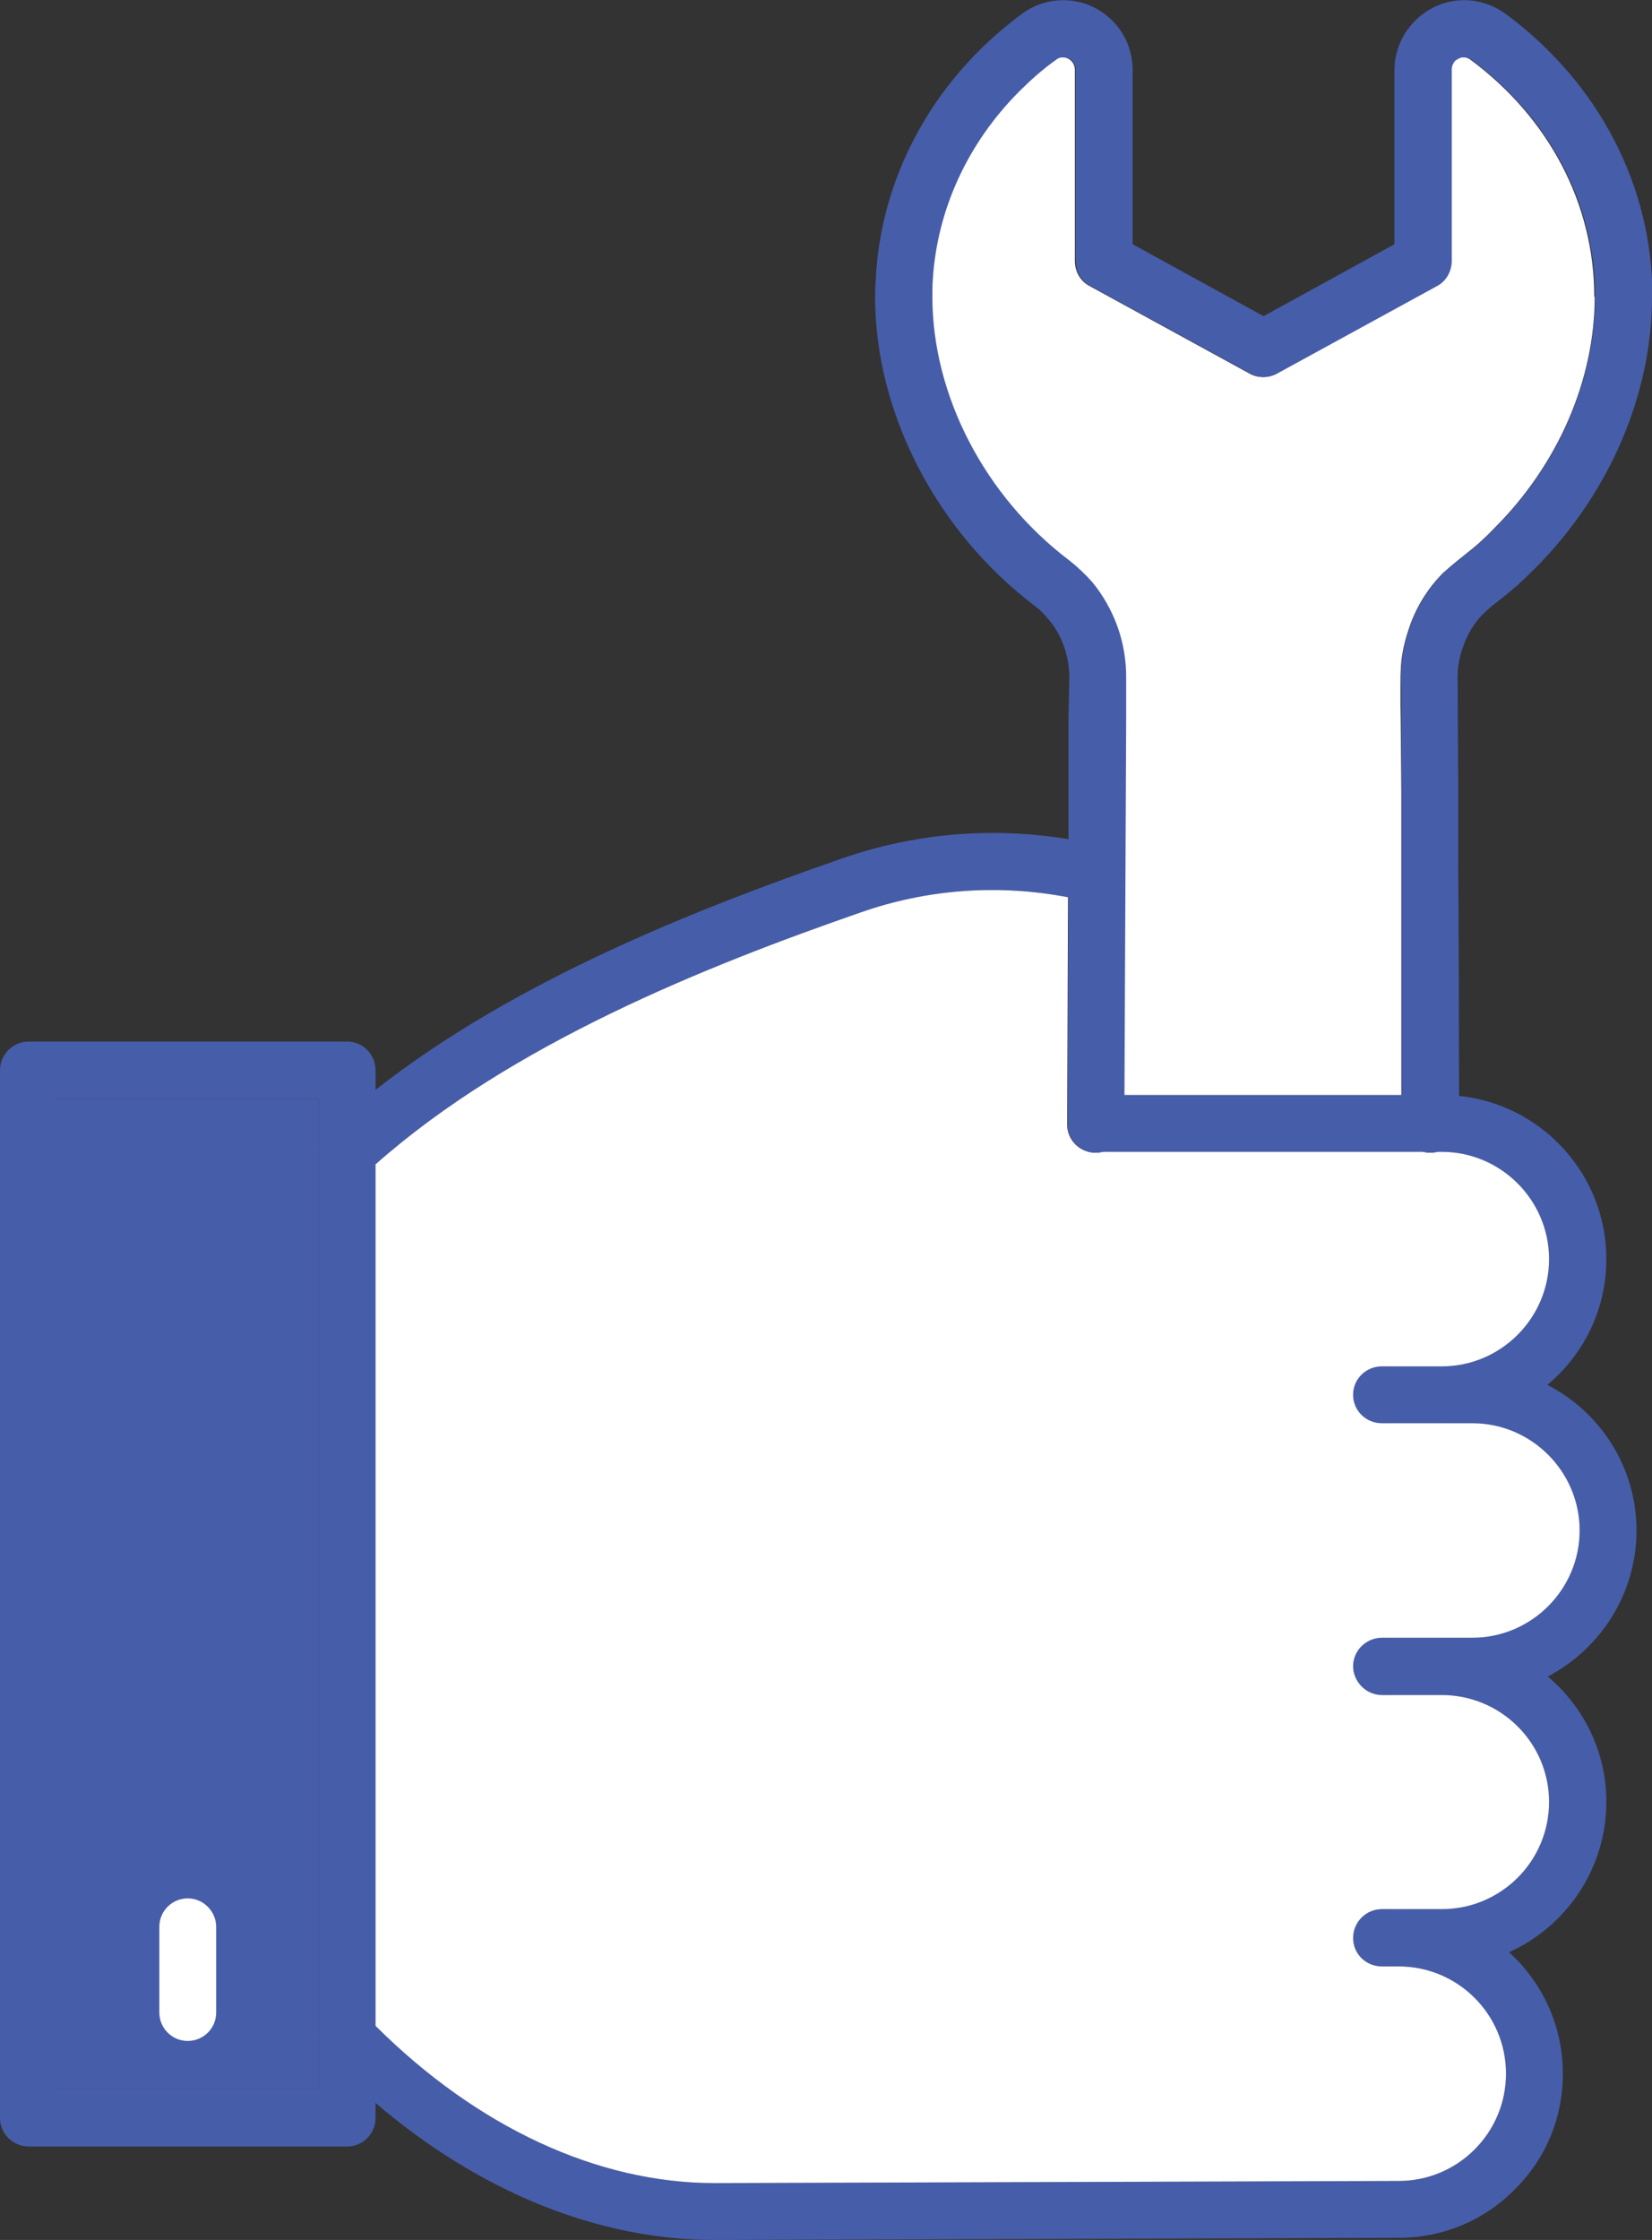
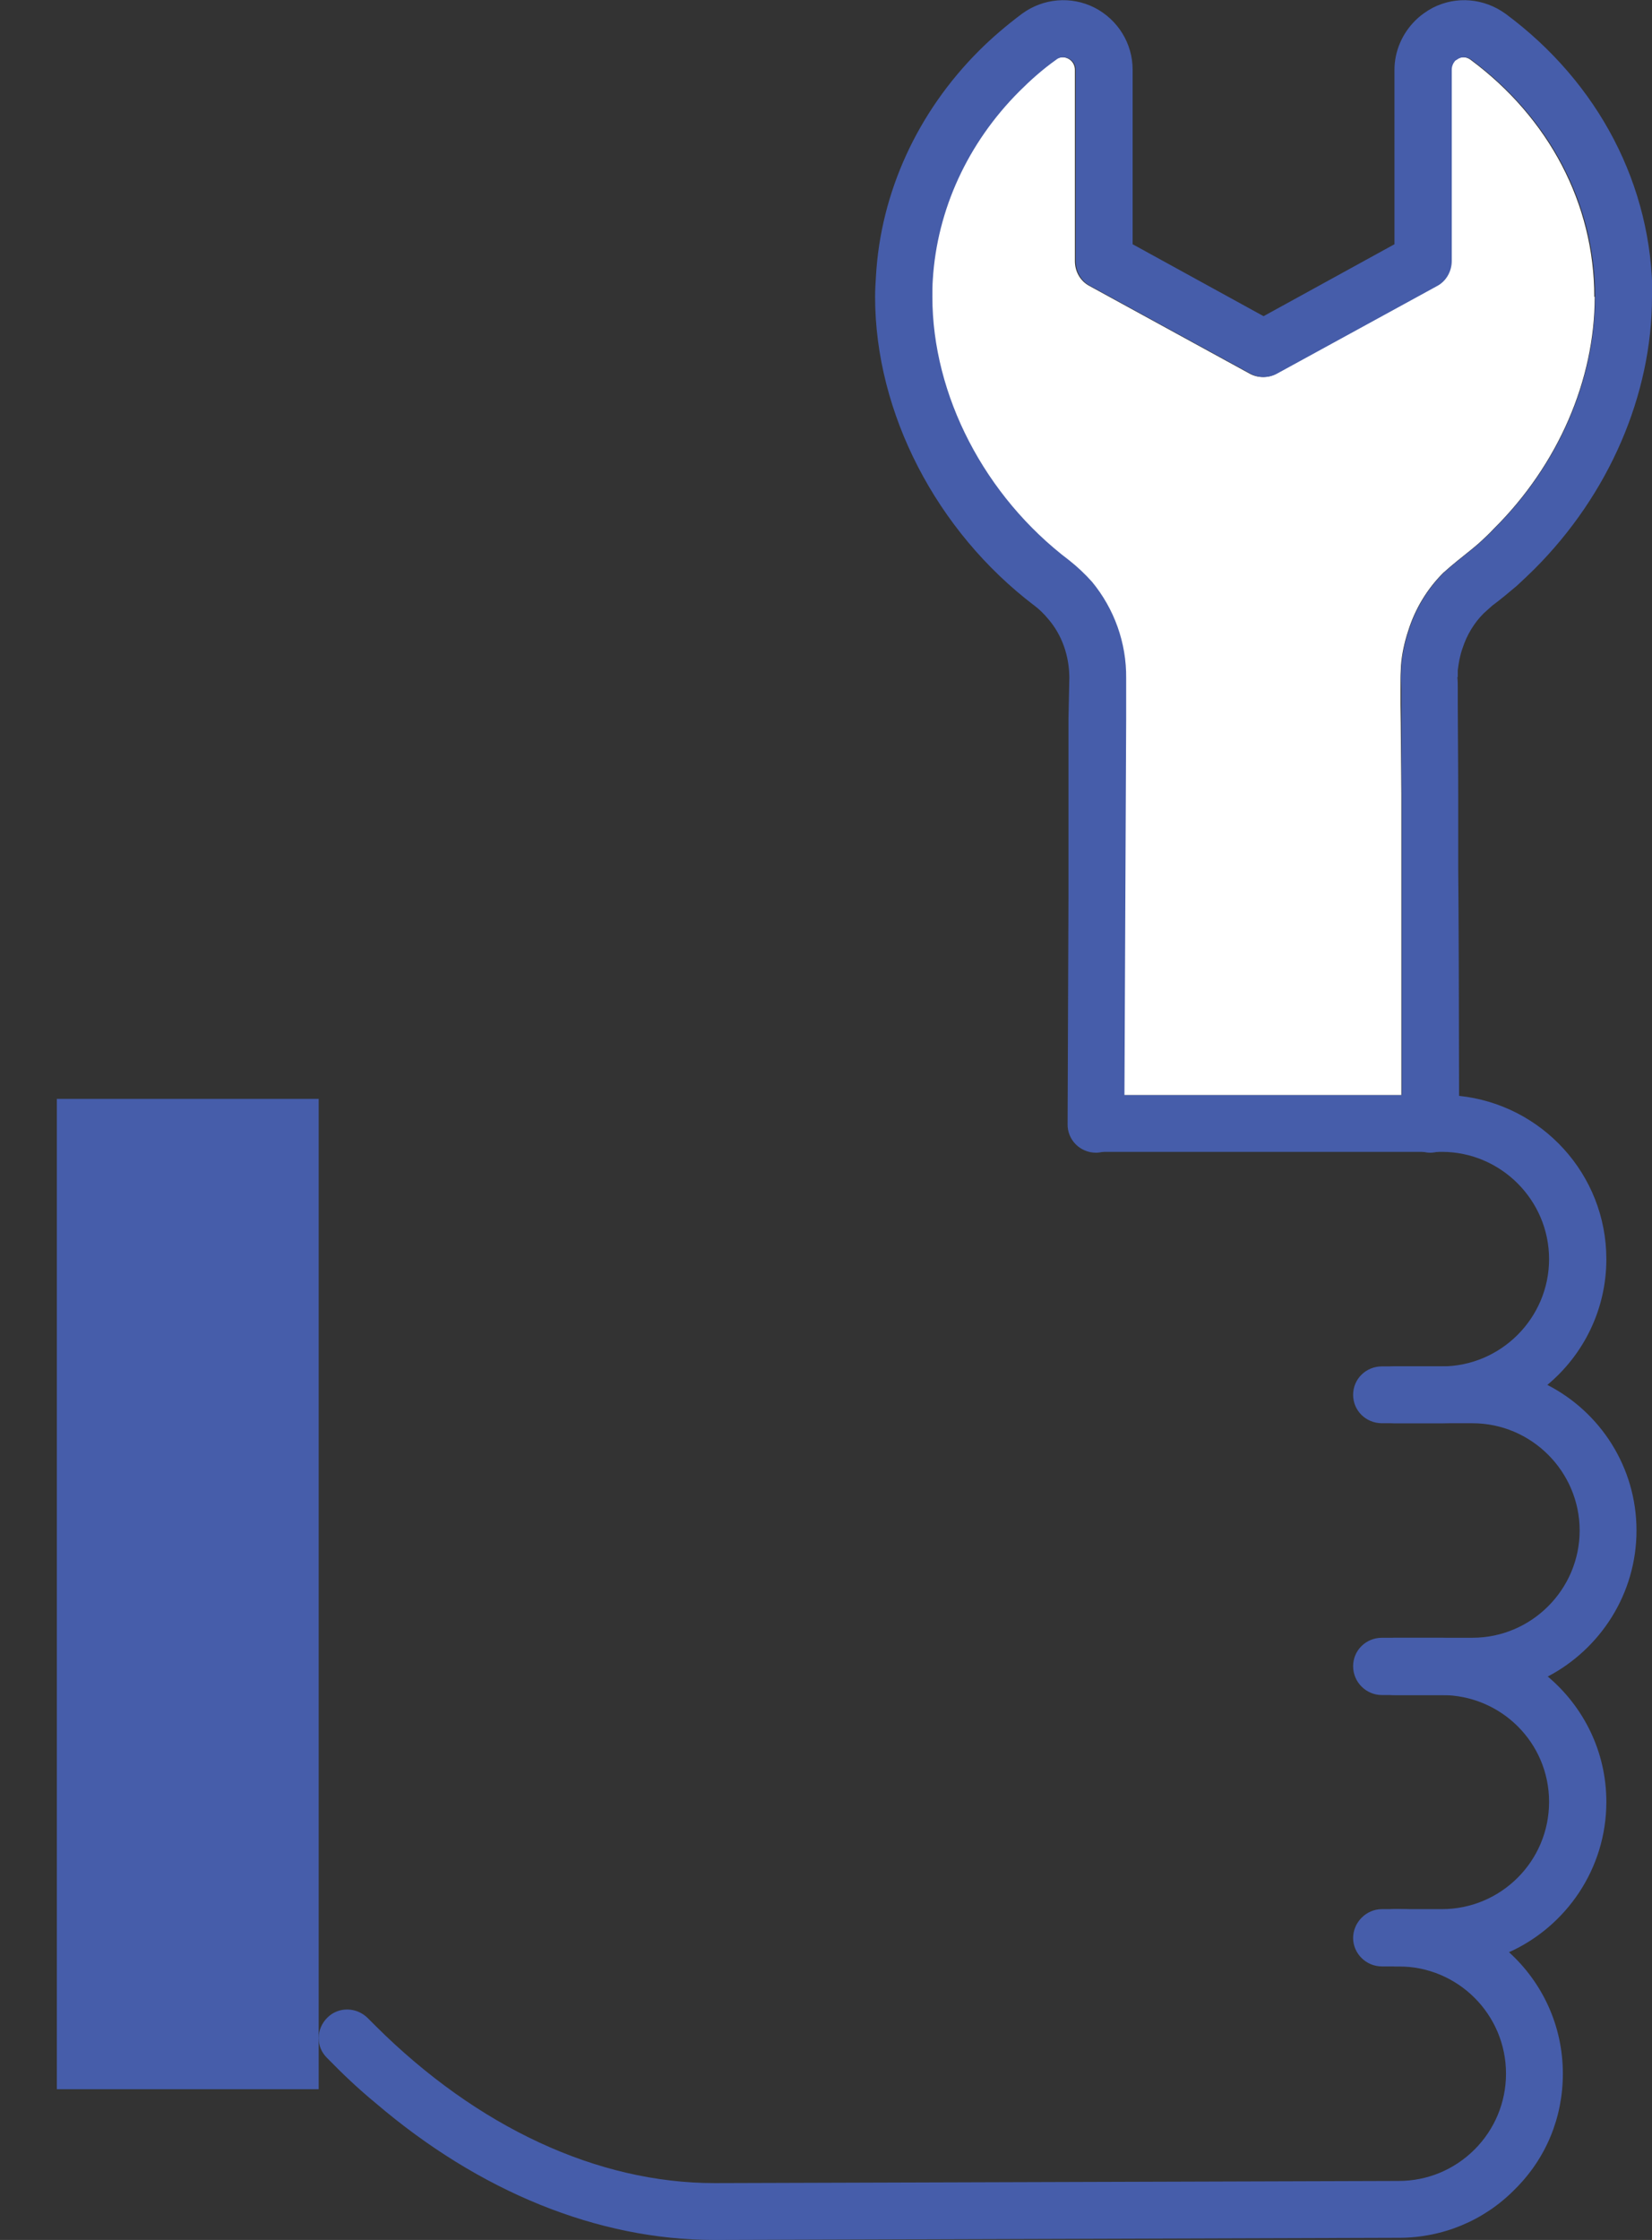
<svg xmlns="http://www.w3.org/2000/svg" id="_レイヤー_2" data-name="レイヤー 2" width="38.36" height="52" viewBox="0 0 38.36 52">
  <rect x="0" y="0" width="38.36" height="52" fill="#333333" stroke="none" />
  <defs>
    <style>
      .cls-1 {
        fill: #fff;
      }

      .cls-2 {
        fill: #465daa;
      }
    </style>
  </defs>
  <g id="contents">
    <g>
      <g>
        <g>
          <path class="cls-2" d="m38,35.53c0,1.47-.84,2.75-2.06,3.39-.52.27-1.12.43-1.75.43h-1.81c-.37,0-.66-.3-.66-.67s.29-.66.66-.66h1.81c1.37,0,2.49-1.12,2.49-2.49s-1.12-2.49-2.49-2.49h-1.81c-.37,0-.66-.29-.66-.66s.29-.66.66-.66h1.81c.63,0,1.22.15,1.74.43,1.23.63,2.07,1.91,2.07,3.38Z" />
-           <path class="cls-2" d="m25.9,20.39c-.08.36-.44.58-.8.5-.1-.02-.2-.04-.3-.06-1.61-.31-3.27-.19-4.81.35-3.6,1.25-8.11,3.05-11.27,5.85l-.21.18c-.13.11-.29.17-.45.17-.18,0-.36-.07-.49-.21-.11-.13-.17-.29-.17-.45,0-.18.07-.36.21-.49.35-.32.72-.63,1.11-.93,3.24-2.54,7.43-4.19,10.83-5.37,1.69-.59,3.49-.74,5.25-.45.2.03.4.07.6.12.35.08.58.43.5.79Z" />
          <path class="cls-2" d="m36.29,48.14c0,1.02-.39,1.97-1.12,2.69-.71.72-1.67,1.12-2.69,1.12h-.1l-15.75.05h-.04c-2.71,0-5.46-1.12-7.87-3.18-.39-.32-.76-.67-1.13-1.05-.13-.13-.19-.29-.19-.46s.07-.34.2-.47c.26-.26.68-.25.94.01l.18.18c2.37,2.36,5.16,3.65,7.87,3.65h.04l15.85-.05c.66,0,1.29-.26,1.76-.73.47-.47.73-1.1.73-1.76,0-1.38-1.12-2.49-2.49-2.49h-.1c-.37,0-.66-.3-.66-.66s.29-.67.66-.67h.1c.99,0,1.89.38,2.56,1,.77.7,1.25,1.7,1.25,2.82Z" />
          <path class="cls-2" d="m37.3,41.83c0,1.55-.93,2.89-2.26,3.49-.48.21-1.01.33-1.56.33h-1.39c-.37,0-.67-.3-.67-.66s.3-.67.67-.67h1.39c1.37,0,2.49-1.11,2.49-2.49s-1.12-2.48-2.49-2.48h-1.39c-.37,0-.67-.3-.67-.67s.3-.66.67-.66h1.39c.93,0,1.8.34,2.46.9.83.7,1.36,1.74,1.36,2.91Z" />
          <path class="cls-2" d="m37.3,29.23c0,1.17-.53,2.22-1.37,2.92-.66.55-1.52.89-2.45.89h-1.39c-.37,0-.67-.29-.67-.66s.3-.66.67-.66h1.39c1.37,0,2.49-1.12,2.49-2.49s-1.12-2.49-2.49-2.49h-8c-.37,0-.66-.3-.66-.66s.29-.66.66-.66h8c.13,0,.27.01.4.02,1.92.2,3.42,1.82,3.42,3.79Z" />
        </g>
        <g>
          <g>
-             <path class="cls-2" d="m8.06,24.18H.66c-.36,0-.66.3-.66.67v24.32c0,.36.3.66.66.66h7.4c.37,0,.66-.3.66-.66v-24.32c0-.37-.29-.67-.66-.67Zm-.66,24.32H1.32v-22.99h6.08v22.99Z" />
            <rect class="cls-2" x="1.32" y="25.51" width="6.08" height="22.99" />
          </g>
-           <path class="cls-1" d="m4.36,47.38c-.37,0-.66-.3-.66-.66v-1.99c0-.37.3-.66.66-.66s.66.3.66.66v1.99c0,.37-.3.66-.66.66Z" />
        </g>
      </g>
-       <path class="cls-1" d="m35.97,41.83c0,1.38-1.12,2.49-2.49,2.49h-1.39c-.37,0-.67.3-.67.67s.3.66.67.66h.39c1.37,0,2.49,1.11,2.49,2.49,0,.66-.26,1.29-.73,1.76-.47.47-1.1.73-1.76.73l-15.85.05h-.04c-2.71,0-5.5-1.29-7.87-3.65v-20c3.16-2.8,7.67-4.6,11.27-5.85,1.54-.54,3.2-.66,4.81-.35l-.02,5.26c-.01.37.29.67.66.67.06,0,.11-.01.16-.02h7.45c.05.01.1.02.16.02s.11-.01.17-.02h.1c1.37,0,2.49,1.12,2.49,2.49s-1.12,2.49-2.49,2.49h-1.39c-.37,0-.67.29-.67.66s.3.66.67.66h2.1c1.37,0,2.49,1.12,2.49,2.49s-1.12,2.49-2.49,2.49h-2.1c-.37,0-.67.3-.67.66s.3.67.67.67h1.39c1.37,0,2.49,1.11,2.49,2.48Z" />
      <path class="cls-1" d="m37.03,6.89c0,1.93-.85,3.9-2.34,5.38-.11.12-.23.23-.35.34-.16.14-.33.27-.49.4-.11.09-.23.19-.34.29-.37.37-.65.83-.81,1.34-.09.27-.15.55-.17.82,0,.09-.01.18-.01.28v.62c.01.51.01,1.28.02,2.08v1.72c0,.73,0,3.87,0,5.26h-6.45l.03-8.72v-.95c.02-.83-.27-1.62-.78-2.24-.16-.18-.34-.35-.53-.5-1.97-1.49-3.18-3.84-3.18-6.12,0-.13,0-.26.01-.4.1-1.62.81-3.17,2.01-4.37.26-.26.54-.51.85-.73.08-.07.2-.08.3-.03.1.05.16.15.16.26v4.44c0,.25.13.47.34.58l3.71,2.03c.19.11.44.11.63,0l3.71-2.03c.21-.11.34-.34.34-.58V1.62c0-.08.03-.15.08-.21.03-.02.05-.03.08-.05.09-.05.21-.04.3.03,1.82,1.35,2.87,3.35,2.87,5.5Z" />
      <path class="cls-2" d="m38.36,6.89c0,2.28-1,4.59-2.73,6.32-.13.13-.27.26-.41.39-.19.16-.38.32-.57.46-.07.06-.13.12-.2.18-.22.22-.39.5-.49.81-.06.17-.09.34-.11.51v.16h-.01c.01.08.01.16.01.26v.38c0,.51.01,1.28.01,2.08v1.72c.01.73.02,3.9.02,5.28v.65c0,.31-.21.57-.5.65-.06.01-.11.02-.17.02s-.11-.01-.16-.02c-.29-.07-.5-.34-.5-.65v-.67c0-1.39,0-4.53,0-5.26v-1.72c-.01-.8-.01-1.57-.01-2.08v-.37s-.01-.25-.01-.25c0-.1.01-.19.01-.28.02-.27.08-.55.17-.82.16-.51.44-.97.81-1.34.11-.1.23-.2.34-.29.16-.13.33-.26.49-.4.12-.11.24-.22.35-.34,1.49-1.48,2.34-3.45,2.34-5.38,0-2.15-1.05-4.15-2.87-5.5-.09-.07-.21-.08-.3-.03-.03.02-.05.03-.08.05-.05.06-.08.13-.08.21v4.44c0,.24-.13.47-.34.58l-3.71,2.03c-.19.11-.44.11-.63,0l-3.71-2.03c-.21-.11-.34-.33-.34-.58V1.62c0-.11-.06-.21-.16-.26-.1-.05-.22-.04-.3.03-.31.22-.59.47-.85.73-1.2,1.2-1.91,2.75-2.01,4.37-.01.14-.01.27-.01.4,0,2.28,1.21,4.63,3.18,6.12.19.15.37.32.53.5.51.62.8,1.41.79,2.24v.95s-.04,8.72-.04,8.72v.68c0,.3-.21.56-.5.64-.05.01-.1.02-.16.02-.37,0-.67-.3-.66-.67l.02-5.26v-4.14s.02-.95.02-.95c0-.51-.17-1-.49-1.37-.1-.12-.2-.22-.32-.31-2.28-1.73-3.7-4.48-3.7-7.17,0-.16.01-.32.02-.48.11-1.94.96-3.8,2.39-5.23.31-.31.64-.59,1-.86.49-.36,1.14-.42,1.69-.14.54.28.88.83.88,1.44v4.05l3.04,1.67,3.04-1.67V1.62c0-.43.18-.84.48-1.14.12-.12.26-.22.41-.3.55-.28,1.19-.22,1.69.14,2.16,1.6,3.41,3.99,3.41,6.57Z" />
    </g>
  </g>
</svg>